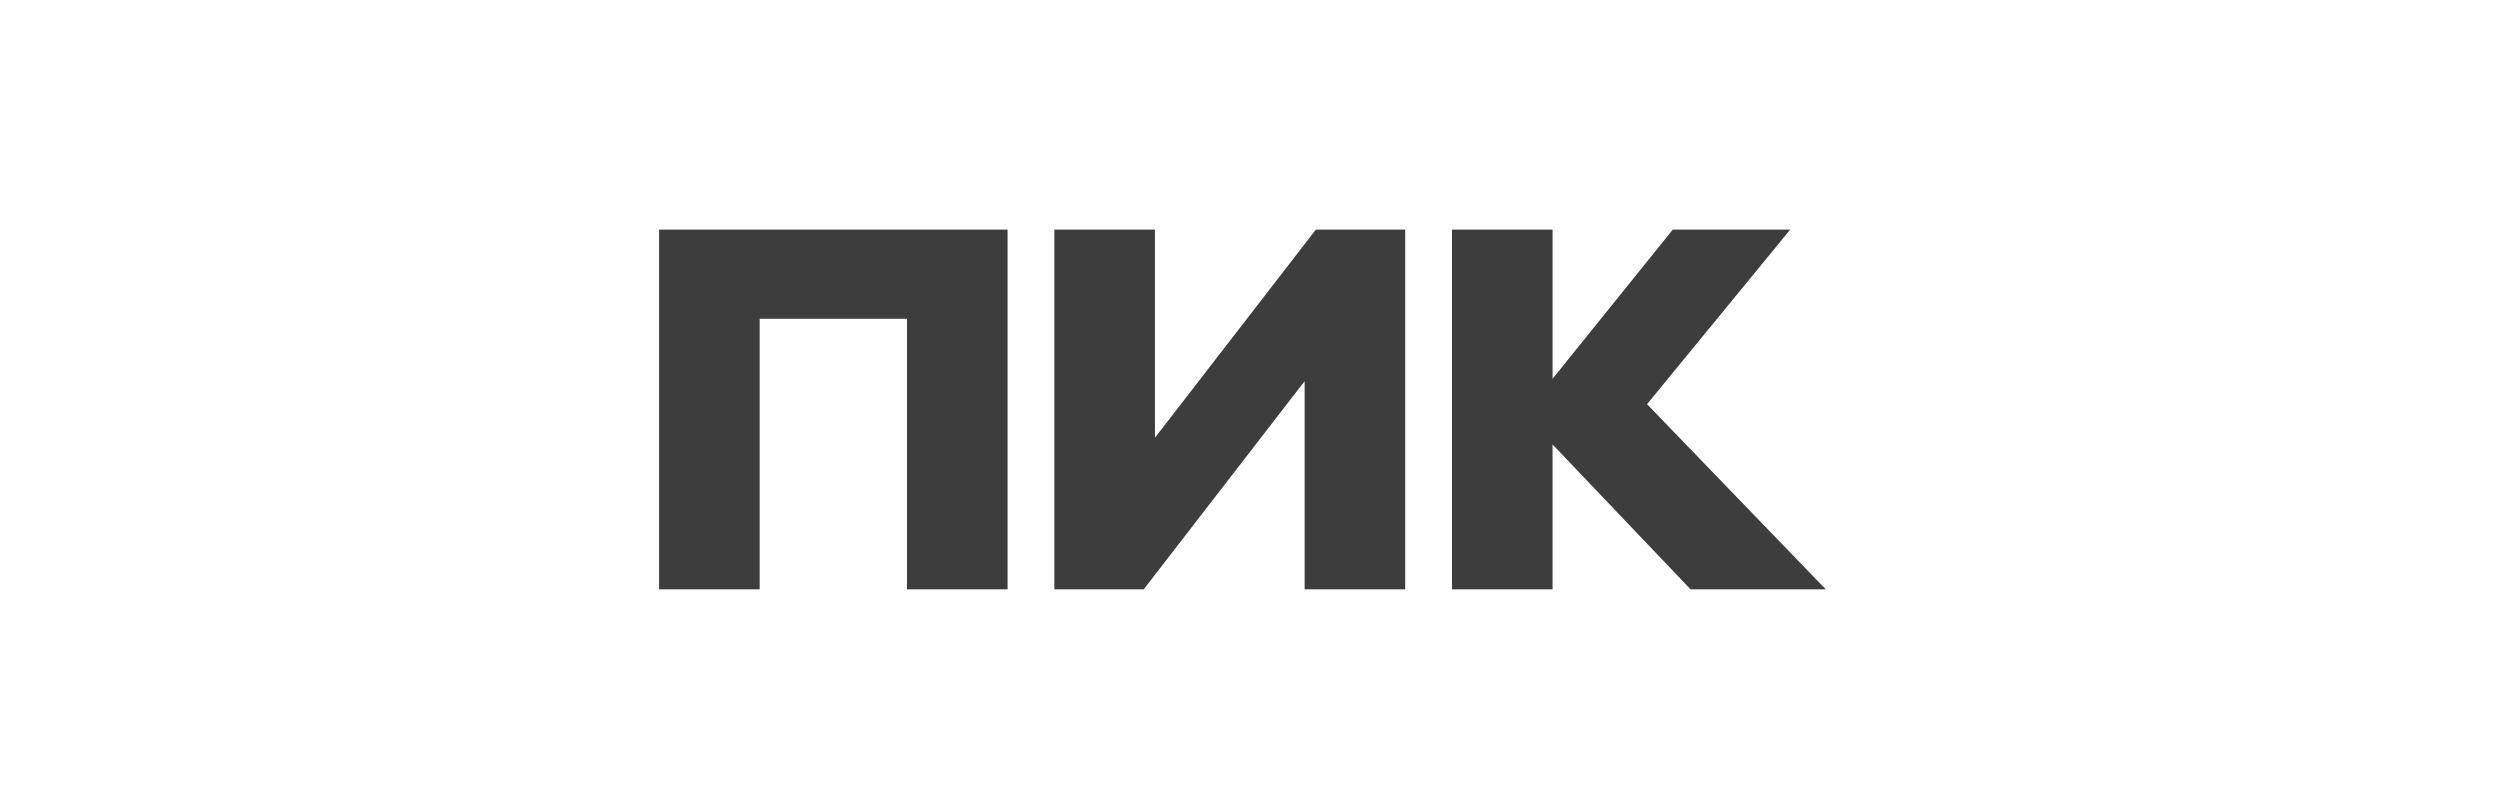
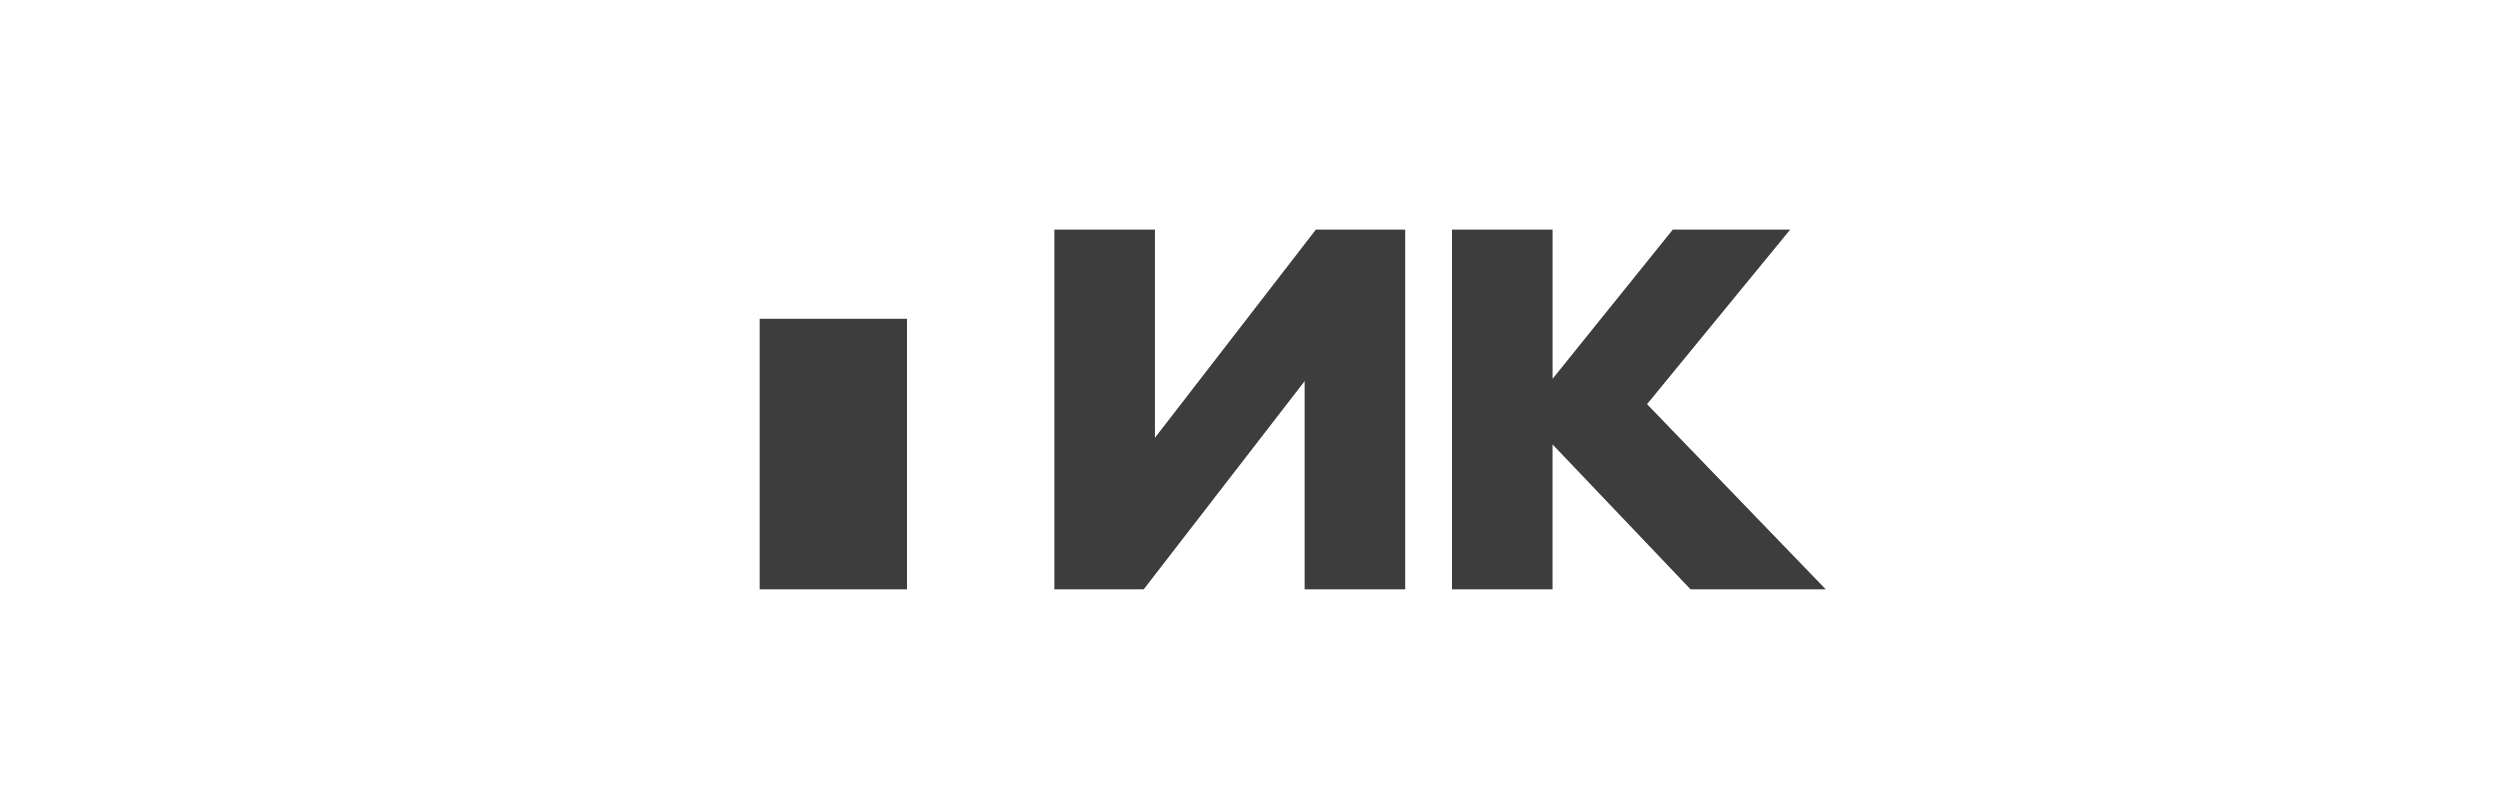
<svg xmlns="http://www.w3.org/2000/svg" width="308" height="99" viewBox="0 0 308 99" fill="none">
-   <path d="M81.199 72.603V28.289H124.134V72.603H111.743V39.279H93.591V72.603H81.199ZM160.731 46.959L140.907 72.603H129.897V28.289H142.289V53.933L162.113 28.289H173.122V72.603H160.731V46.959ZM191.274 54.758V72.603H178.885V28.289H191.277V46.666L206.087 28.289H220.551L202.916 49.795L224.933 72.603H208.276L191.277 54.758H191.274Z" fill="#3D3D3D" />
+   <path d="M81.199 72.603H124.134V72.603H111.743V39.279H93.591V72.603H81.199ZM160.731 46.959L140.907 72.603H129.897V28.289H142.289V53.933L162.113 28.289H173.122V72.603H160.731V46.959ZM191.274 54.758V72.603H178.885V28.289H191.277V46.666L206.087 28.289H220.551L202.916 49.795L224.933 72.603H208.276L191.277 54.758H191.274Z" fill="#3D3D3D" />
</svg>